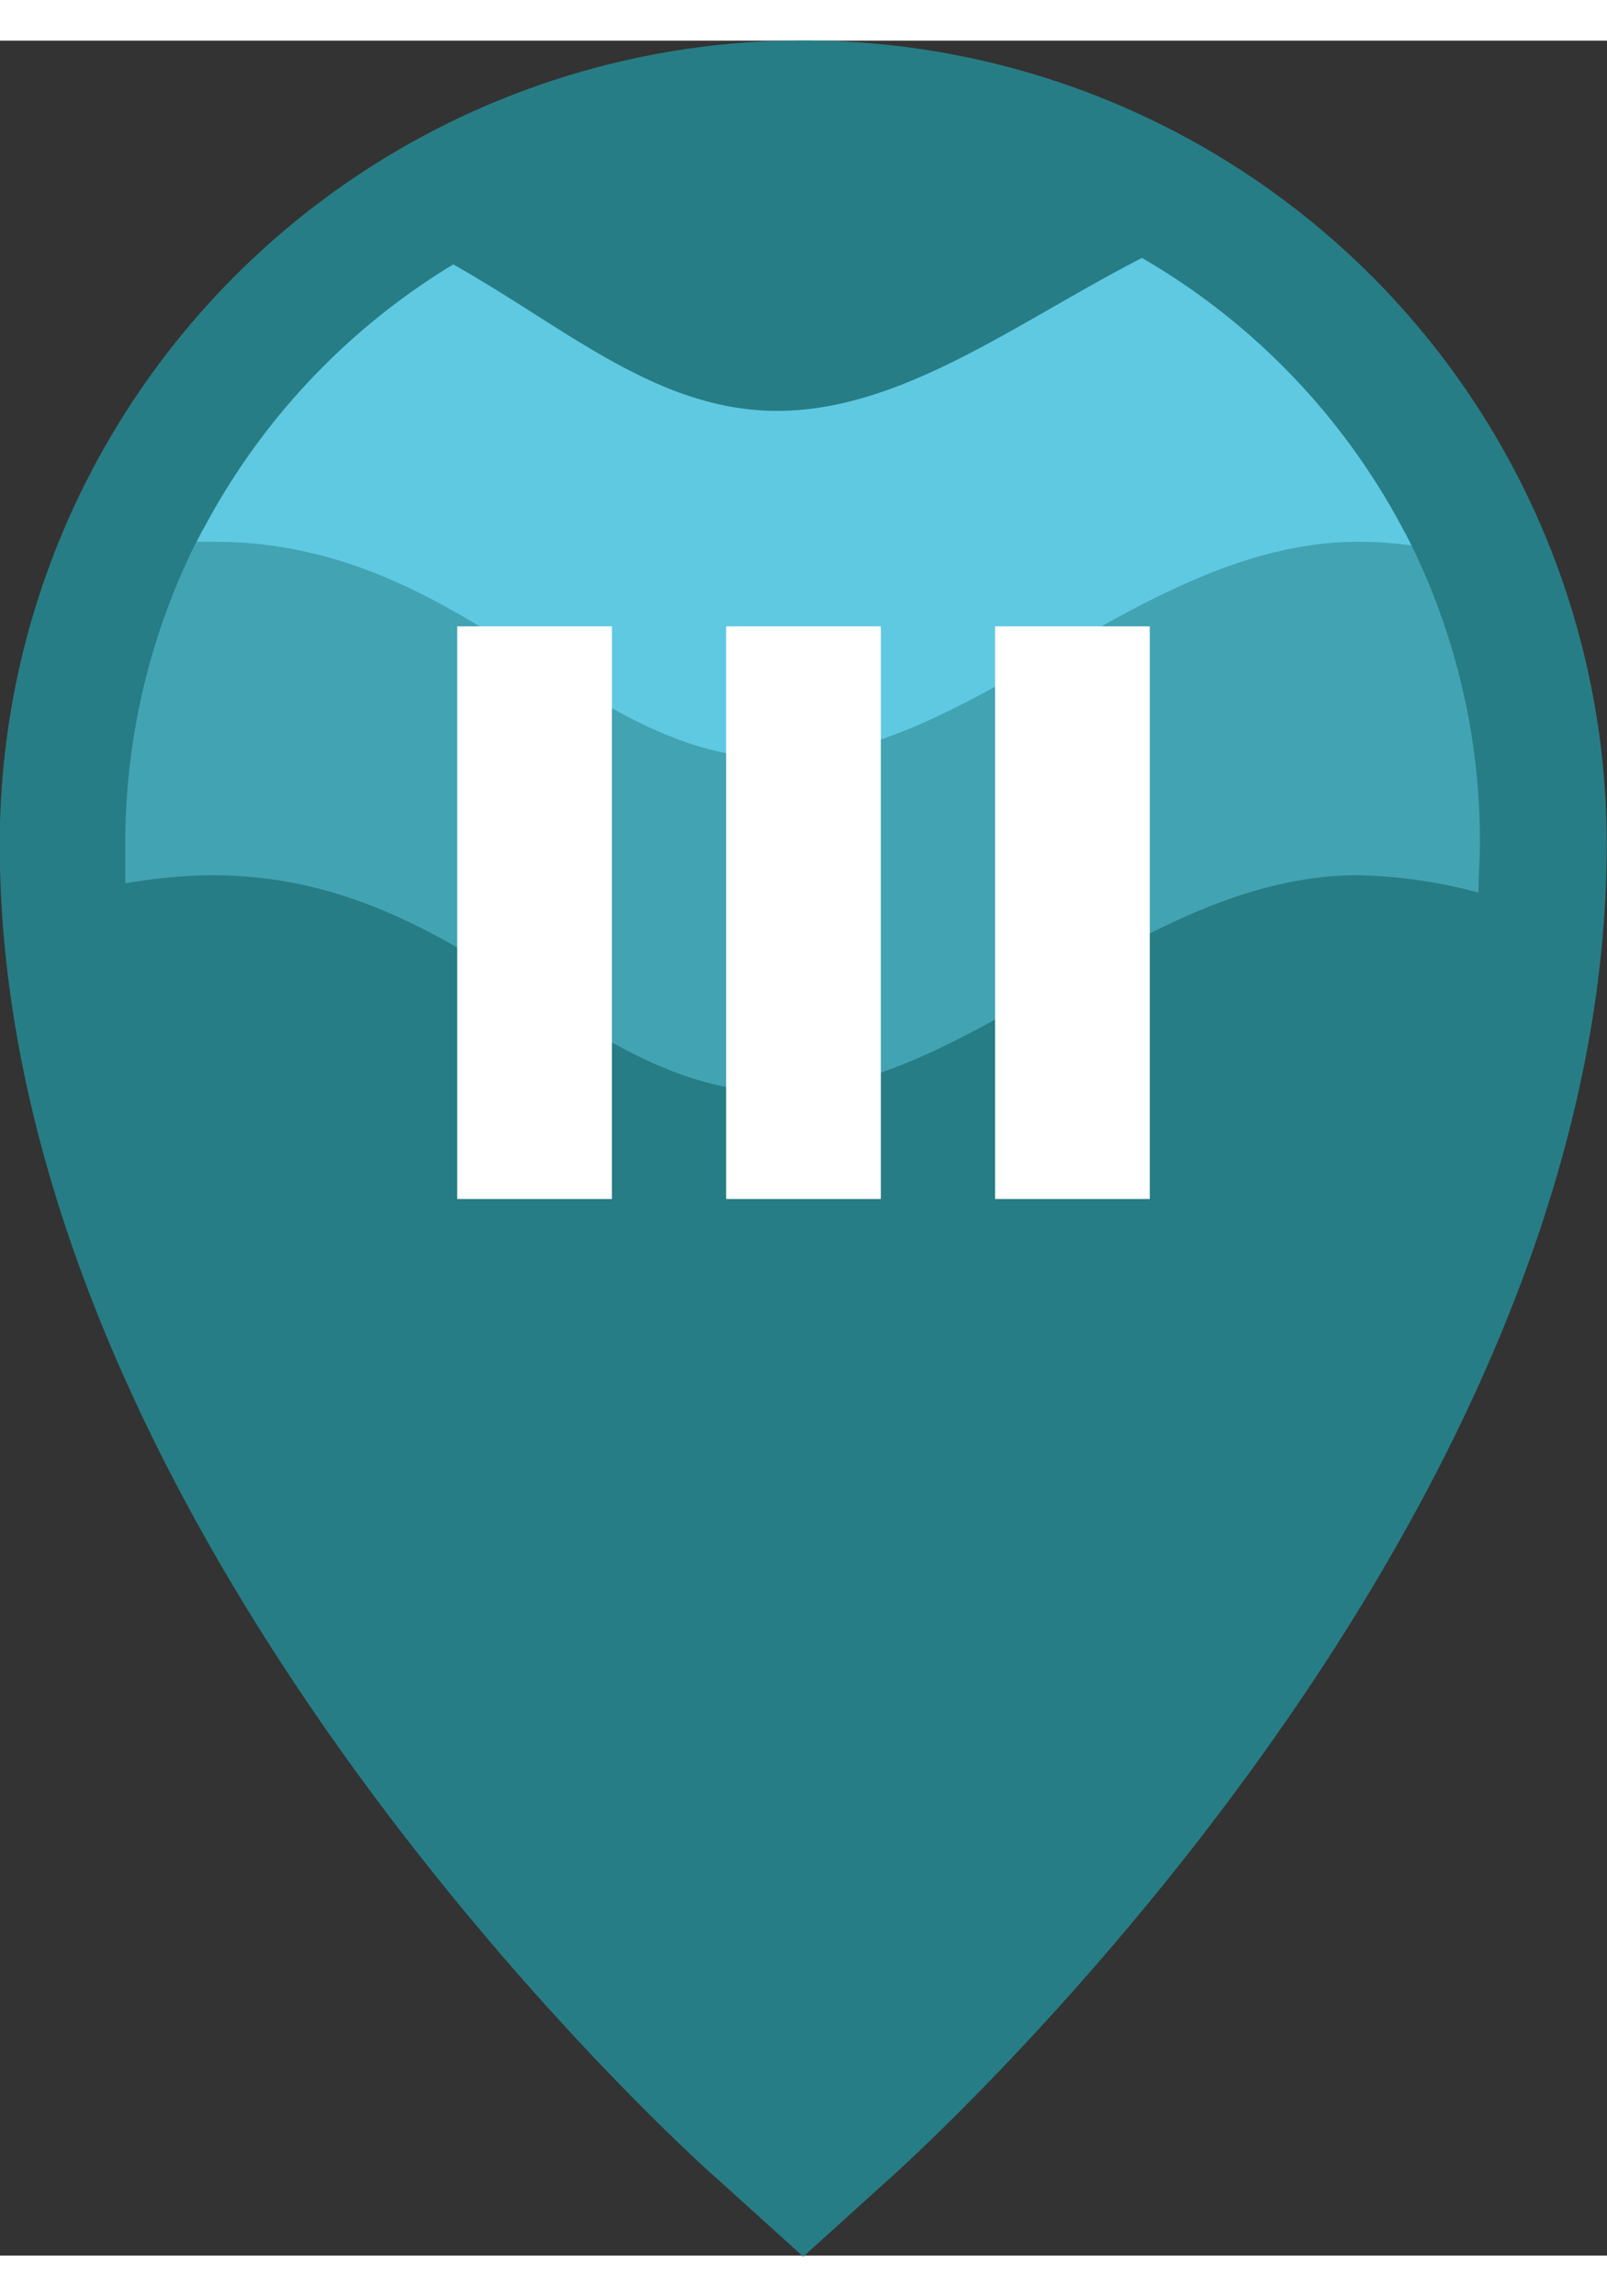
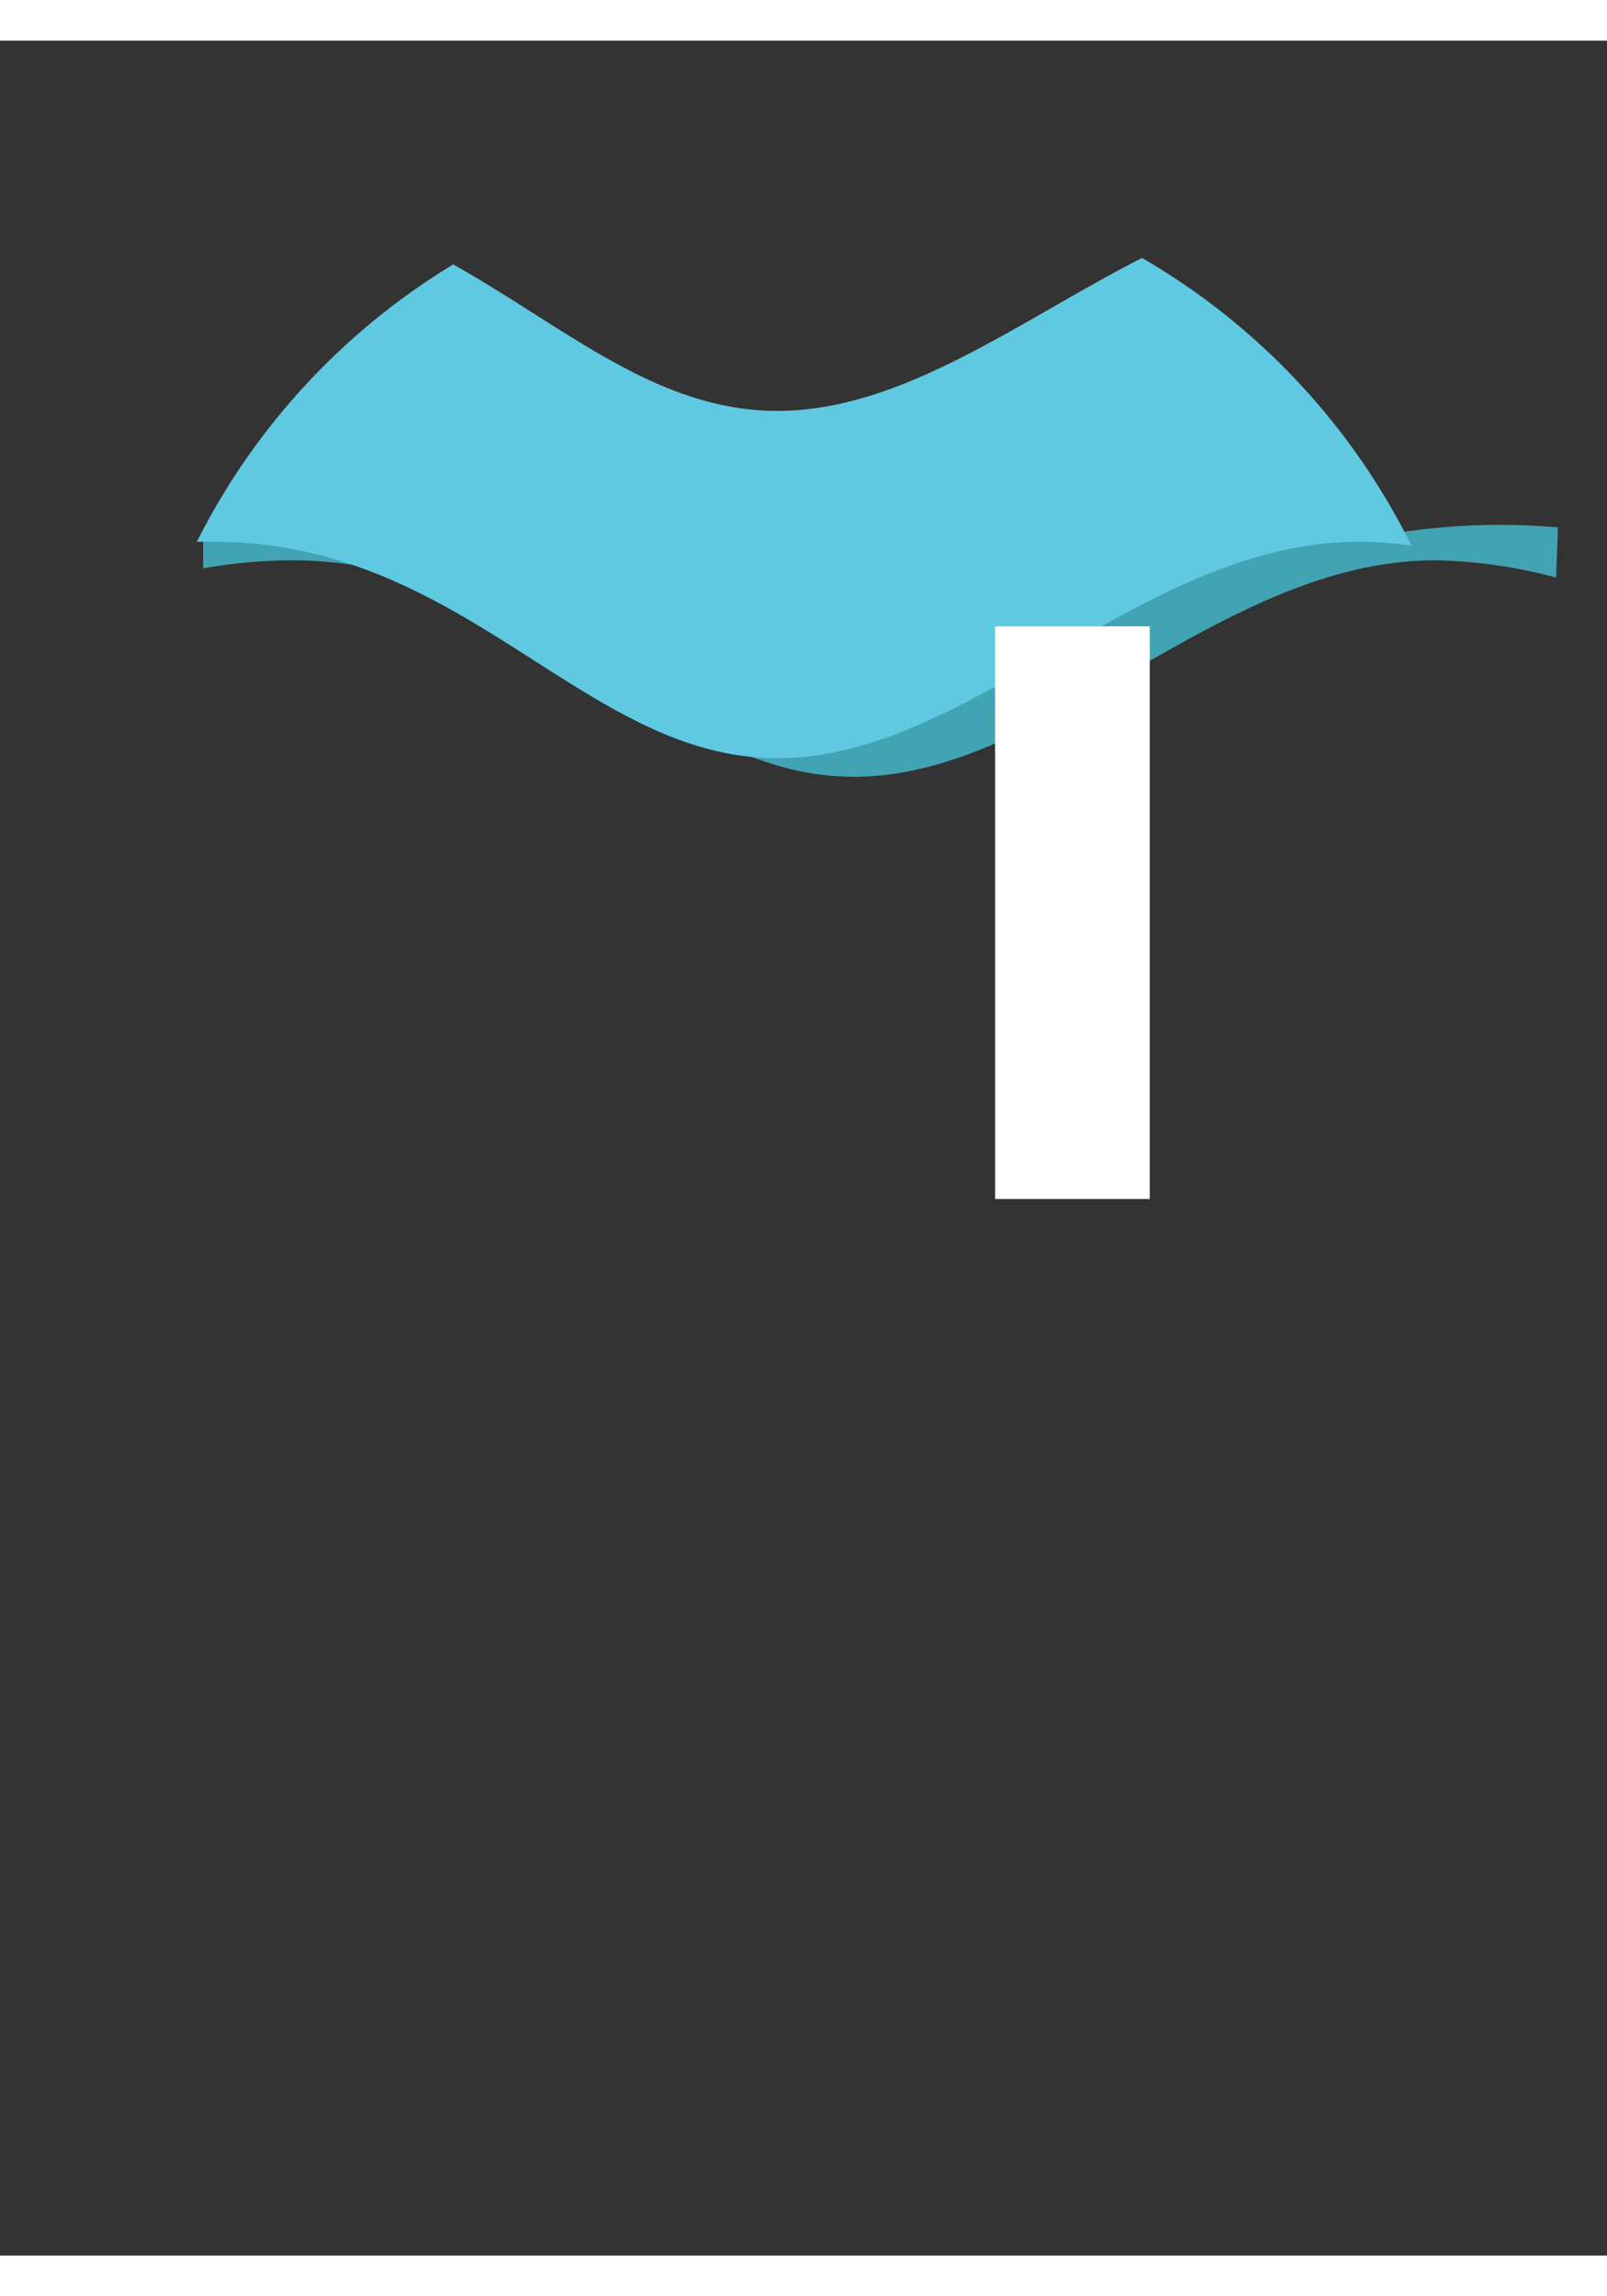
<svg xmlns="http://www.w3.org/2000/svg" viewBox="0 0 64 88.19" width="28px" height="40px">
  <rect x="0" y="0" width="64" height="88.19" fill="#333333" stroke="none" />
  <defs>
    <style>.cls-1{fill:#277d85;}.cls-2{fill:#42a3b3;}.cls-3{fill:#5fc9e2;}.cls-4{fill:#fff;}</style>
  </defs>
  <title>3</title>
  <g id="Layer_13" data-name="Layer 13">
-     <path class="cls-1" d="M495.46,434.58c-1.17-1-28.68-25.81-28.68-53.24a32,32,0,0,1,64,0c0,27.43-27.51,52.2-28.68,53.24l-3.32,3Z" transform="translate(-466.79 -349.35)" />
-     <path class="cls-2" d="M522.73,368.9a15.2,15.2,0,0,0-1.81-.12c-8.62,0-15.44,8.62-23.17,8.62s-12.39-8.62-22.45-8.62l-.42,0a26.83,26.83,0,0,0-3.1,12.54c0,.53,0,1.05,0,1.58a21.31,21.31,0,0,1,3.47-.32c10.06,0,14.73,8.62,22.45,8.62s14.55-8.62,23.17-8.62a19.82,19.82,0,0,1,4.8.69c0-.65.06-1.3.06-2A26.82,26.82,0,0,0,522.73,368.9Z" transform="translate(-466.79 -349.35)" />
+     <path class="cls-2" d="M522.73,368.9a15.2,15.2,0,0,0-1.81-.12c-8.62,0-15.44,8.62-23.17,8.62s-12.39-8.62-22.45-8.62l-.42,0c0,.53,0,1.05,0,1.58a21.31,21.31,0,0,1,3.47-.32c10.06,0,14.73,8.62,22.45,8.62s14.55-8.62,23.17-8.62a19.82,19.82,0,0,1,4.8.69c0-.65.06-1.3.06-2A26.82,26.82,0,0,0,522.73,368.9Z" transform="translate(-466.79 -349.35)" />
    <path class="cls-3" d="M474.63,369.3l.67,0c10.06,0,14.73,8.62,22.45,8.62s14.55-8.62,23.17-8.62a15.66,15.66,0,0,1,2.08.15A27.18,27.18,0,0,0,512.27,358c-4.95,2.54-9.55,6.09-14.52,6.09-4.8,0-8.43-3.32-12.91-5.83A27.19,27.19,0,0,0,474.63,369.3Z" transform="translate(-466.79 -349.35)" />
-     <path class="cls-4" d="M485,372.67h6.16v22.8H485Z" transform="translate(-466.79 -349.35)" />
-     <path class="cls-4" d="M495.71,372.67h6.16v22.8h-6.16Z" transform="translate(-466.79 -349.35)" />
    <path class="cls-4" d="M506.42,372.67h6.16v22.8h-6.16Z" transform="translate(-466.79 -349.35)" />
  </g>
</svg>